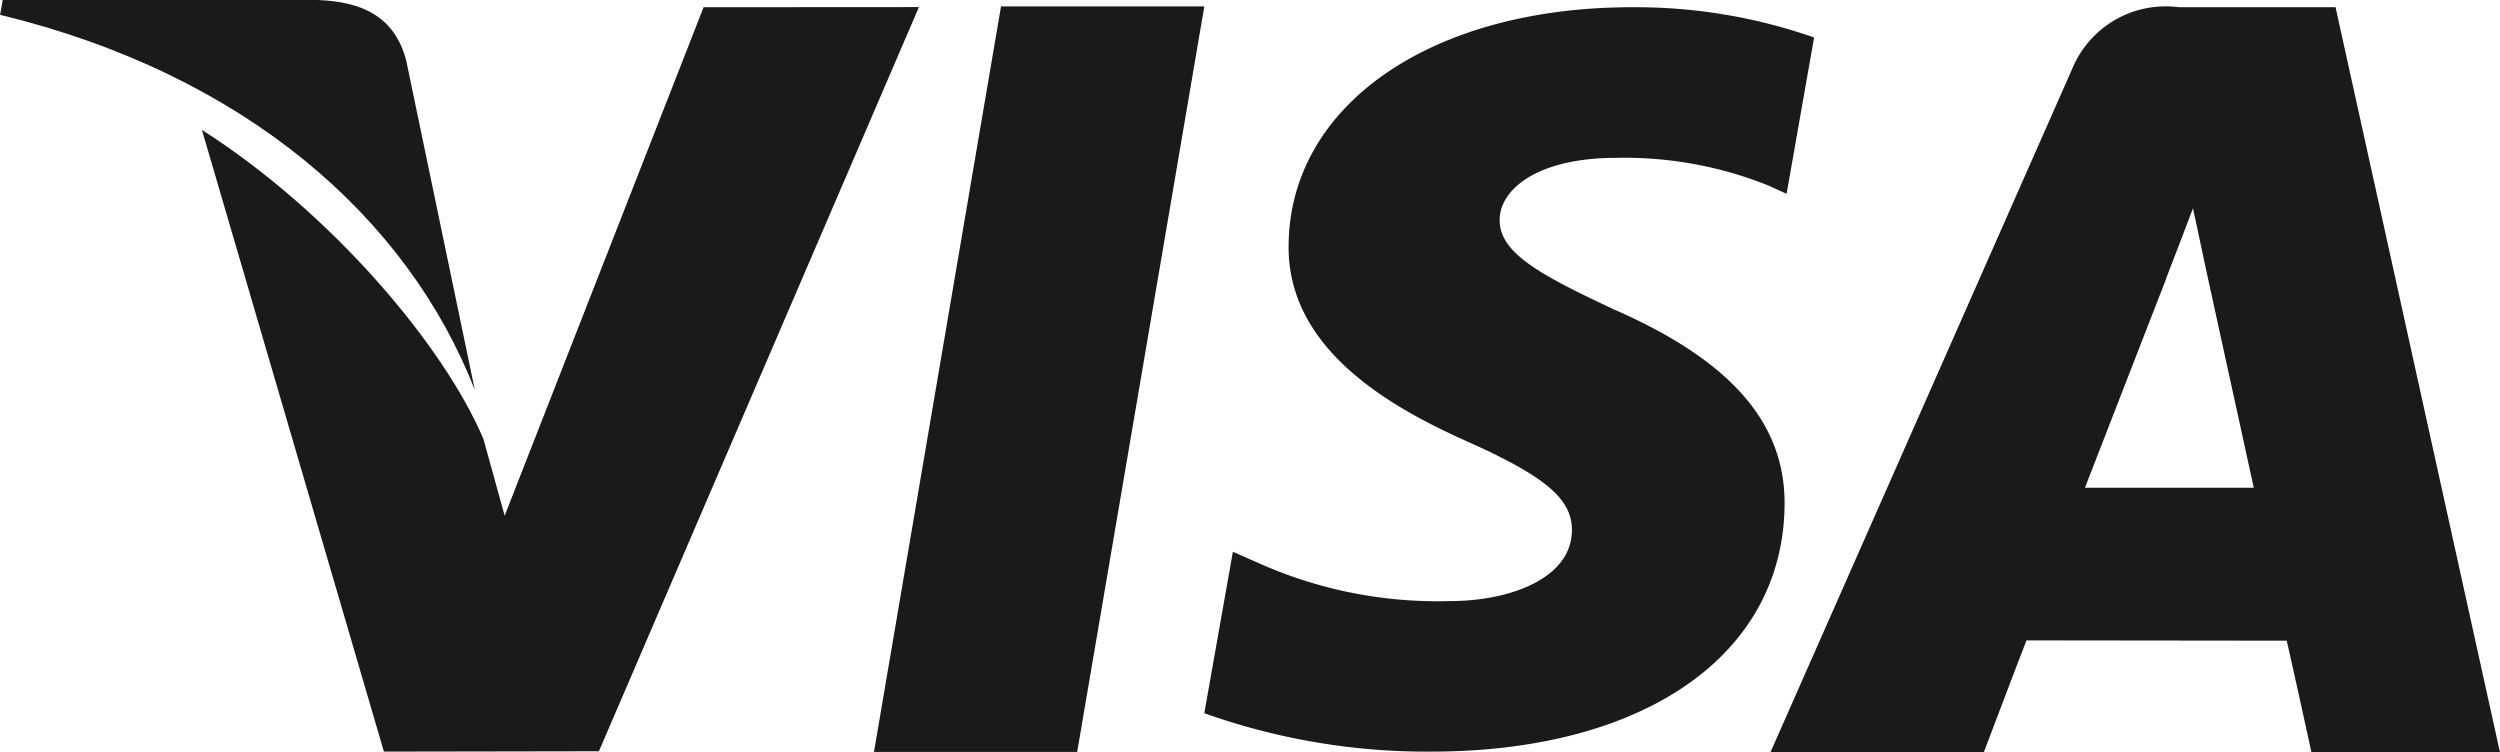
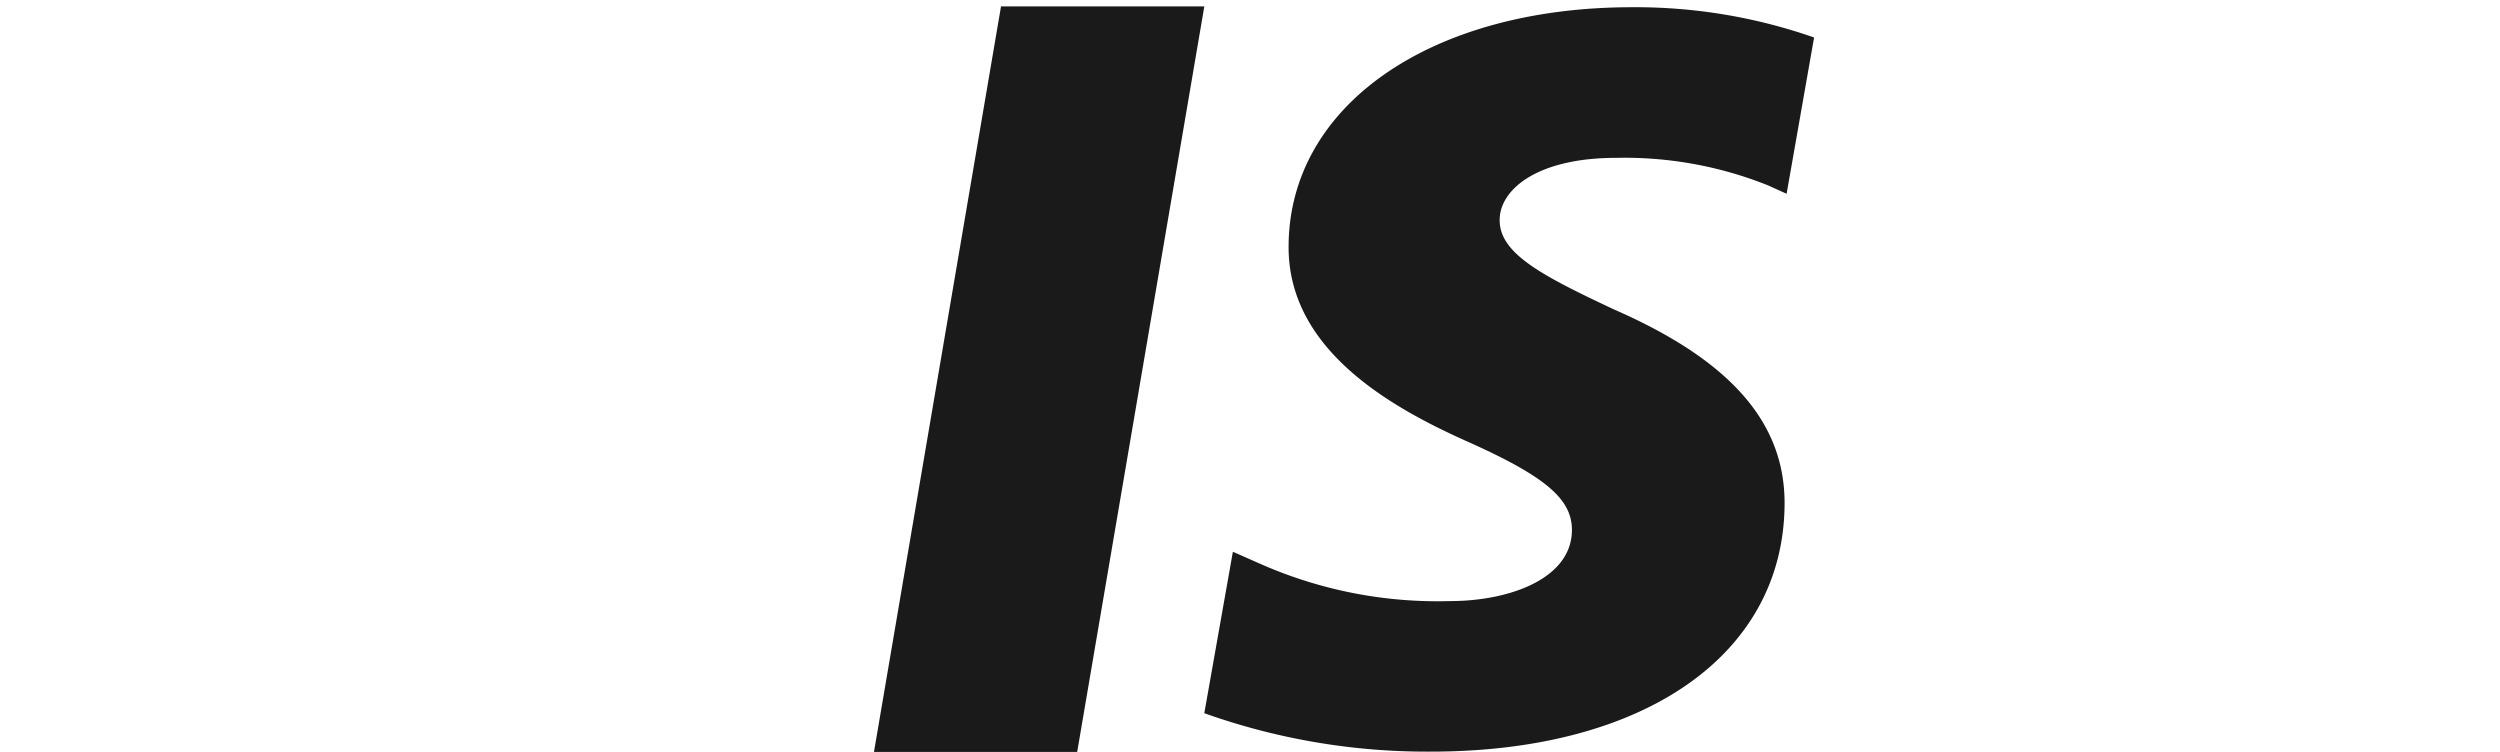
<svg xmlns="http://www.w3.org/2000/svg" id="Visa" width="75.403" height="22.693" viewBox="0 0 75.403 22.693">
  <g id="Gruppe_209" data-name="Gruppe 209" transform="translate(26.36 0.192)">
    <g id="Gruppe_208" data-name="Gruppe 208">
      <path id="Pfad_337" data-name="Pfad 337" d="M1130.974,4206.449l-3.832,22.488h6.129l3.835-22.488Z" transform="translate(-1127.142 -4206.449)" fill="#1a1a1a" />
    </g>
  </g>
  <g id="Gruppe_211" data-name="Gruppe 211" transform="translate(6.088 0.213)">
    <g id="Gruppe_210" data-name="Gruppe 210">
-       <path id="Pfad_338" data-name="Pfad 338" d="M1120.47,4206.476l-6,15.337-.641-2.316c-1.183-2.79-4.544-6.8-8.49-9.322l5.489,18.753,6.485-.011,9.652-22.445Z" transform="translate(-1105.337 -4206.471)" fill="#1a1a1a" />
-     </g>
+       </g>
  </g>
  <g id="Gruppe_213" data-name="Gruppe 213">
    <g id="Gruppe_212" data-name="Gruppe 212">
-       <path id="Pfad_339" data-name="Pfad 339" d="M1111.041,4208.069c-.356-1.37-1.389-1.778-2.67-1.827h-9.5l-.079.447c7.395,1.794,12.288,6.116,14.318,11.313Z" transform="translate(-1098.789 -4206.242)" fill="#1a1a1a" />
-     </g>
+       </g>
  </g>
  <g id="Gruppe_215" data-name="Gruppe 215" transform="translate(36.324 0.217)">
    <g id="Gruppe_214" data-name="Gruppe 214">
      <path id="Pfad_340" data-name="Pfad 340" d="M1150.281,4211.02a11.649,11.649,0,0,1,4.587.833l.553.251.829-4.714a16.3,16.3,0,0,0-5.491-.913c-6.056,0-10.325,2.95-10.358,7.178-.04,3.124,3.04,4.869,5.367,5.91,2.389,1.067,3.189,1.746,3.178,2.7-.019,1.456-1.9,2.123-3.665,2.123a13.23,13.23,0,0,1-5.771-1.139l-.79-.348-.862,4.869a20,20,0,0,0,6.829,1.159c6.443,0,10.629-2.916,10.673-7.434.027-2.471-1.607-4.357-5.15-5.905-2.144-1.009-3.456-1.68-3.443-2.7C1146.768,4211.986,1147.881,4211.02,1150.281,4211.02Z" transform="translate(-1137.859 -4206.476)" fill="#1a1a1a" />
    </g>
  </g>
  <g id="Gruppe_217" data-name="Gruppe 217" transform="translate(53.397 0.217)">
    <g id="Gruppe_216" data-name="Gruppe 216">
-       <path id="Pfad_341" data-name="Pfad 341" d="M1173.269,4206.476h-4.735a3.049,3.049,0,0,0-3.211,1.866l-9.1,20.61h6.436s1.05-2.771,1.288-3.378l7.849.009c.183.786.747,3.37.747,3.37h5.686Zm-7.558,14.494c.5-1.292,2.442-6.285,2.442-6.285-.033.062.5-1.3.816-2.146l.413,1.938s1.174,5.369,1.421,6.493Z" transform="translate(-1156.223 -4206.476)" fill="#1a1a1a" />
-     </g>
+       </g>
  </g>
</svg>